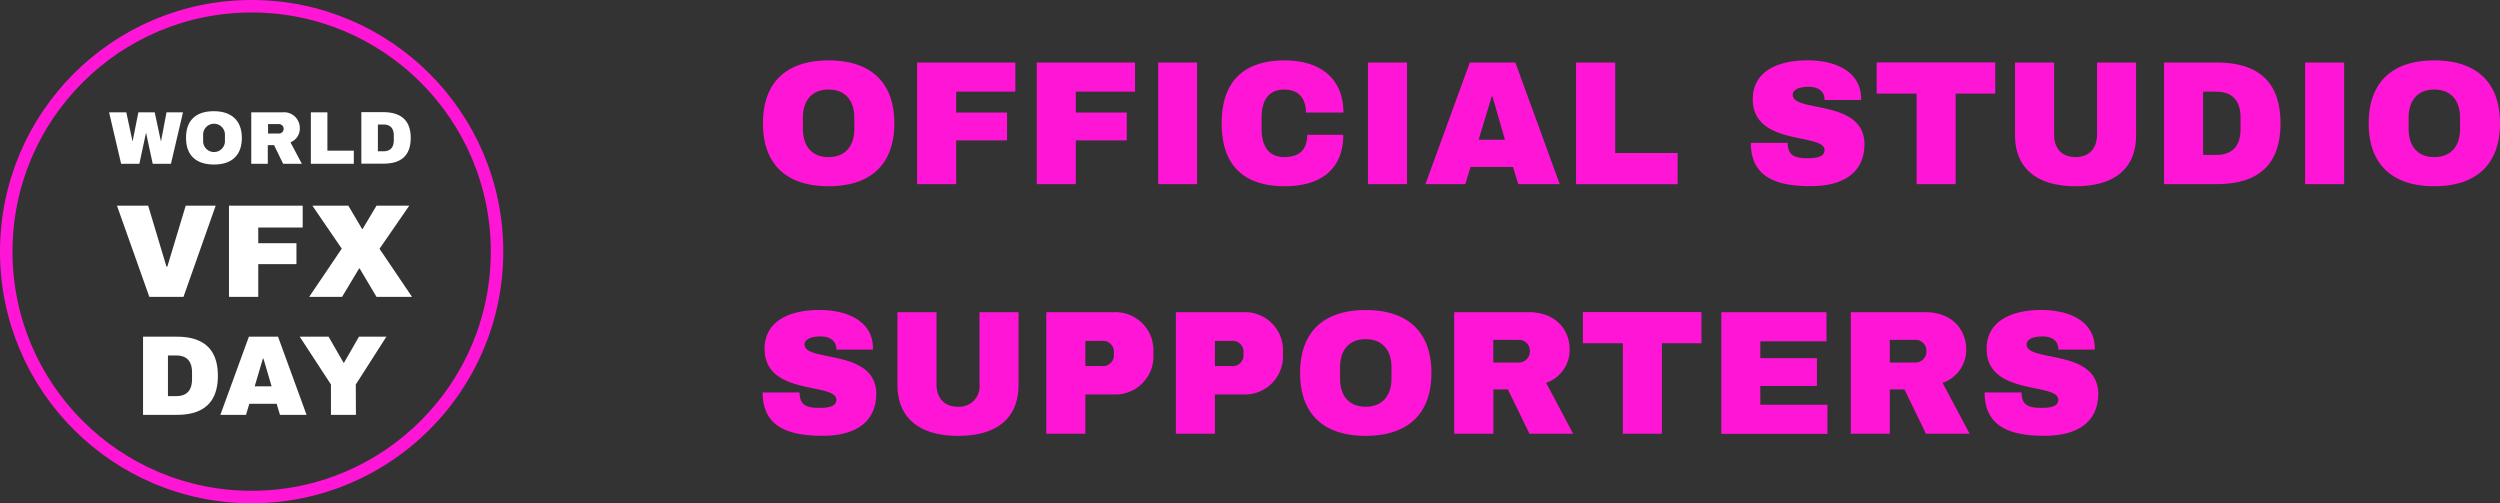
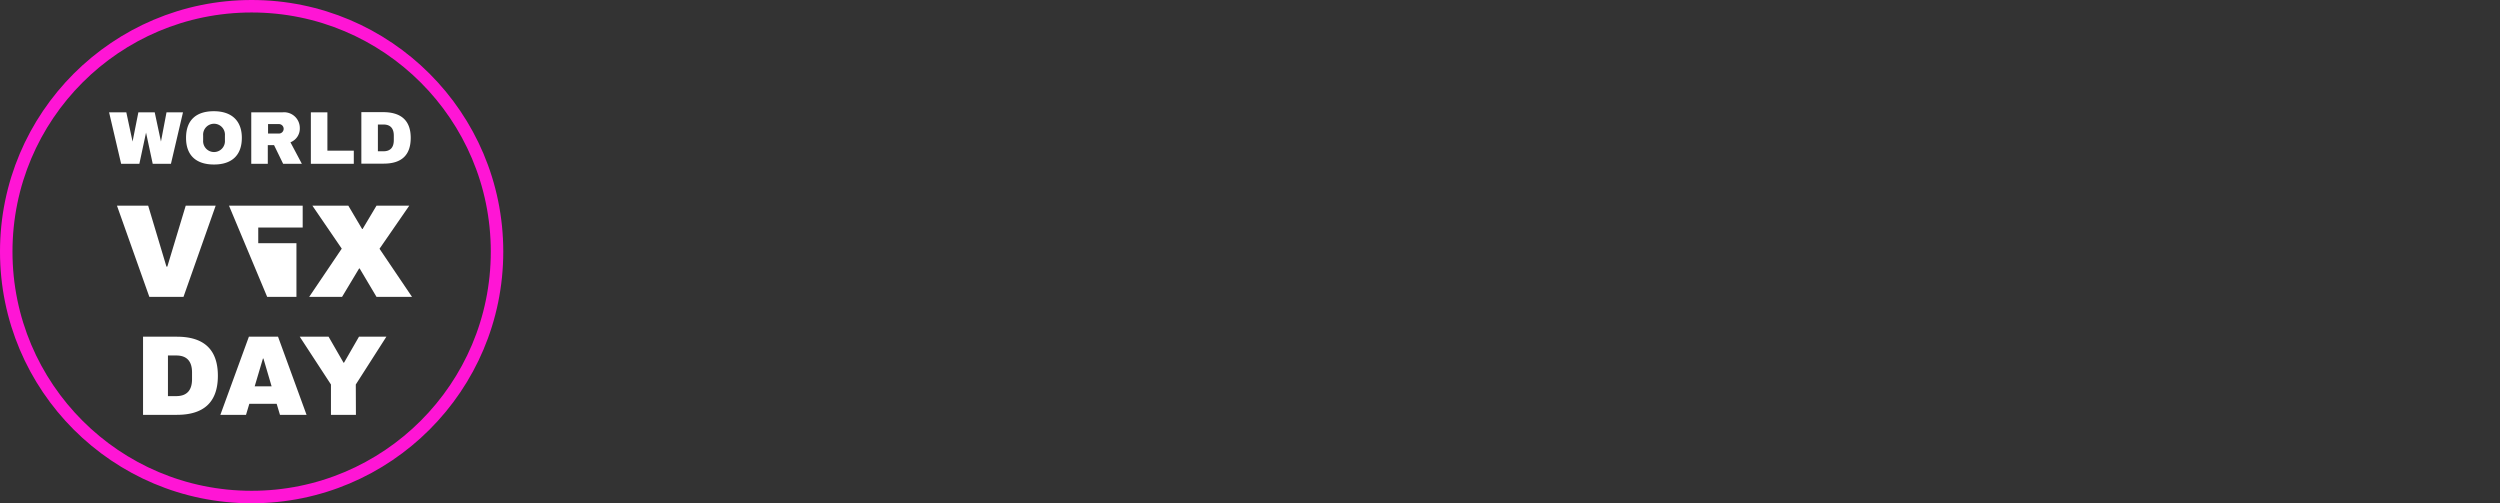
<svg xmlns="http://www.w3.org/2000/svg" data-name="Layer 1" viewBox="18.19 16.63 400.58 80.64">
  <rect x="18.19" y="16.63" width="400.58" height="80.64" fill="#333333" stroke="none" />
-   <path d="M352.49 279.67c0 6.65-3.88 10.08-10.54 10.08s-10.51-3.43-10.51-10.08 3.85-10.08 10.51-10.08 10.54 3.41 10.54 10.08Zm-14.65-.91v1.81c0 2.67 1.36 4.51 4.11 4.51s4.13-1.84 4.13-4.51v-1.81c0-2.66-1.38-4.5-4.13-4.5s-4.11 1.84-4.11 4.5ZM356.14 269.93h15.74v4.67h-9.48v3.34h8.15v4.47h-8.15v7h-6.26ZM375.31 269.93h15.75v4.67h-9.49v3.34h8.16v4.47h-8.16v7h-6.26ZM394.77 289.41v-19.48H401v19.48ZM424.45 277.94h-6c0-2.24-1.19-3.68-3.43-3.68-2.66 0-3.68 1.84-3.68 4.5v1.81c0 2.67 1.08 4.51 3.63 4.51s3.68-1.33 3.68-3.57h5.78c0 5.35-3.43 8.24-9.38 8.24-6.65 0-10.11-3.43-10.11-10.08s3.46-10.08 10.11-10.08c5.69 0 9.4 2.91 9.4 8.35ZM428.38 289.41v-19.48h6.26v19.48ZM452.46 289.41l-.83-2.75h-6.82l-.82 2.75h-6.4l7.11-19.48h7.3l7.11 19.48Zm-6.35-7.11h4.22l-2-6.94h-.11ZM461.72 269.93H468v14.5h10v5h-16.28ZM507.4 275.59v.34h-5.86v-.11c0-1-.71-2-2.53-2s-2.57.6-2.57 1.28c0 2.91 11.35.62 11.5 7.84 0 4.85-3.69 6.8-8.59 6.8-5.46 0-9.62-1.39-9.62-6.94h5.91c0 2.1 1.22 2.46 3.15 2.46 1.13 0 2.75-.08 2.75-1.3 0-2.8-11.5-.56-11.5-8.15 0-4.54 4.13-6.23 8.75-6.23s8.52 1.85 8.61 6.01ZM522.55 274.91v14.5h-6.26v-14.5h-6.4v-5h19v5ZM541.78 289.75c-6.12 0-9.72-2.8-9.72-8.19v-11.63h6.26v11.55c0 2.1 1.14 3.6 3.43 3.6s3.45-1.5 3.45-3.6v-11.55h6.26v11.63c0 5.44-3.57 8.19-9.68 8.19ZM574.6 279.67c0 6.65-3.57 9.74-10.22 9.74h-8.44v-19.48h8.44c6.62 0 10.22 3.07 10.22 9.74Zm-12.4 5.07h2.06c2.75 0 3.94-1.56 3.94-4.22v-1.7c0-2.66-1.19-4.22-3.94-4.22h-2.06ZM578.54 289.41v-19.48h6.26v19.48ZM609.77 279.67c0 6.65-3.88 10.08-10.53 10.08s-10.51-3.43-10.51-10.08 3.85-10.08 10.51-10.08 10.53 3.41 10.53 10.08Zm-14.64-.91v1.81c0 2.67 1.36 4.51 4.11 4.51s4.13-1.84 4.13-4.51v-1.81c0-2.66-1.38-4.5-4.13-4.5s-4.11 1.84-4.11 4.5ZM349.06 315.59v.34h-5.86v-.11c0-1-.71-2-2.52-2s-2.58.6-2.58 1.28c0 2.91 11.36.62 11.5 7.84 0 4.85-3.68 6.8-8.58 6.8-5.47 0-9.63-1.39-9.63-6.94h5.92c0 2.1 1.21 2.46 3.14 2.46 1.13 0 2.75-.08 2.75-1.3 0-2.8-11.5-.56-11.5-8.15 0-4.54 4.13-6.23 8.75-6.23s8.55 1.85 8.61 6.01ZM362.71 329.75c-6.12 0-9.72-2.8-9.72-8.19v-11.63h6.26v11.55c0 2.1 1.14 3.6 3.43 3.6a3.26 3.26 0 0 0 3.46-3.6v-11.55h6.25v11.63c0 5.44-3.56 8.19-9.68 8.19ZM394 316.33v.36a6.1 6.1 0 0 1-6.23 6.43h-4.67v6.29h-6.26v-19.48h10.96a6.08 6.08 0 0 1 6.2 6.4Zm-10.9 2.23h2.57a1.75 1.75 0 0 0 2-1.89v-.23a1.75 1.75 0 0 0-2-1.9h-2.57ZM414.76 316.33v.36a6.1 6.1 0 0 1-6.23 6.43h-4.67v6.29h-6.26v-19.48h10.93a6.08 6.08 0 0 1 6.23 6.4Zm-10.9 2.23h2.58a1.75 1.75 0 0 0 2-1.89v-.23a1.75 1.75 0 0 0-2-1.9h-2.58ZM438.55 319.67c0 6.65-3.88 10.08-10.54 10.08s-10.5-3.43-10.5-10.08 3.85-10.08 10.5-10.08 10.54 3.41 10.54 10.08Zm-14.64-.91v1.81c0 2.67 1.36 4.51 4.1 4.51s4.14-1.84 4.14-4.51v-1.81c0-2.66-1.39-4.5-4.14-4.5s-4.1 1.84-4.1 4.5ZM456.93 321.25l4.33 8.16h-7l-3.46-7.11h-2.32v7.11h-6.28v-19.48h11.93c4.33 0 6.57 2.8 6.57 6a5.57 5.57 0 0 1-3.77 5.32Zm-4.36-6.88h-4.11V318h4.11a1.76 1.76 0 0 0 1.75-1.81 1.74 1.74 0 0 0-1.75-1.82ZM475.48 314.91v14.5h-6.26v-14.5h-6.4v-5h19v5ZM485 309.93h16.85v4.67h-10.6v2.69h9.07v4.47h-9.07v3H502v4.67h-17ZM520.45 321.25l4.34 8.16h-7l-3.45-7.11H512v7.11h-6.25v-19.48h11.92c4.33 0 6.57 2.8 6.57 6a5.57 5.57 0 0 1-3.79 5.32Zm-4.36-6.88H512V318h4.11a1.77 1.77 0 0 0 1.76-1.81 1.74 1.74 0 0 0-1.78-1.82ZM544.84 315.59v.34H539v-.11c0-1-.7-2-2.52-2s-2.57.6-2.57 1.28c0 2.91 11.35.62 11.49 7.84 0 4.85-3.68 6.8-8.58 6.8-5.46 0-9.63-1.39-9.63-6.94h5.92c0 2.1 1.22 2.46 3.15 2.46 1.13 0 2.74-.08 2.74-1.3 0-2.8-11.49-.56-11.49-8.15 0-4.54 4.13-6.23 8.75-6.23s8.49 1.85 8.58 6.01Z" style="fill:#ff15d5" transform="translate(-191 -243.28)" />
-   <path d="m233.66 286.16-1.07-5-1.07 5h-2.92l-1.93-8.25h2.76l1 4.68.93-4.68h2.62l1 4.68.89-4.68h2.64l-1.93 8.25ZM247.94 282c0 2.82-1.64 4.27-4.46 4.27S239 284.85 239 282s1.63-4.27 4.45-4.27 4.49 1.49 4.49 4.27Zm-6.2-.38v.77a1.75 1.75 0 1 0 3.49 0v-.77a1.75 1.75 0 1 0-3.49 0ZM255.73 282.71l1.83 3.45h-3l-1.46-3h-1v3h-2.65v-8.25h5a2.52 2.52 0 0 1 2.78 2.53 2.36 2.36 0 0 1-1.5 2.27Zm-1.85-2.92h-1.74v1.52h1.74a.76.76 0 0 0 0-1.52ZM259 277.91h2.65v6.14h4.23v2.11H259ZM275 282c0 2.82-1.52 4.13-4.33 4.13h-3.58v-8.25h3.58c2.79.03 4.33 1.34 4.33 4.12Zm-5.26 2.15h.88c1.16 0 1.67-.66 1.67-1.79v-.72c0-1.12-.51-1.78-1.67-1.78h-.88ZM233.12 307.48l-5.19-14.62h5l2.93 9.77h.14l2.95-9.77h4.8l-5.16 14.62ZM245.88 292.86h11.81v3.51h-7.12v2.51h6.12v3.35h-6.12v5.25h-4.69ZM275.21 307.48h-5.69l-2.7-4.55h-.09l-2.73 4.55h-5.27l5.22-7.73-4.71-6.89H265l2.21 3.74h.08l2.23-3.74h5.25l-4.77 6.91ZM244.1 320.12c0 4.28-2.3 6.26-6.57 6.26h-5.42v-12.52h5.42c4.27 0 6.57 1.99 6.57 6.26Zm-8 3.26h1.33c1.76 0 2.53-1 2.53-2.71v-1.09c0-1.71-.77-2.71-2.53-2.71h-1.33ZM254.05 326.38l-.53-1.77h-4.38l-.53 1.77h-4.11l4.57-12.52h4.67l4.57 12.52Zm-4.05-4.57h2.71l-1.31-4.45h-.08ZM266.22 326.38h-4v-4.86l-5-7.66h4.62l2.4 4.17h.07l2.4-4.17h4.39l-4.9 7.66Z" style="fill:#fff" transform="translate(-191 -243.28)" />
+   <path d="m233.66 286.16-1.07-5-1.07 5h-2.92l-1.93-8.25h2.76l1 4.68.93-4.68h2.62l1 4.68.89-4.68h2.64l-1.93 8.25ZM247.94 282c0 2.82-1.64 4.27-4.46 4.27S239 284.85 239 282s1.63-4.27 4.45-4.27 4.49 1.49 4.49 4.27Zm-6.2-.38v.77a1.75 1.75 0 1 0 3.49 0v-.77a1.75 1.75 0 1 0-3.49 0ZM255.73 282.71l1.83 3.45h-3l-1.46-3h-1v3h-2.65v-8.25h5a2.52 2.52 0 0 1 2.78 2.53 2.36 2.36 0 0 1-1.5 2.27Zm-1.85-2.92h-1.74v1.52h1.74a.76.76 0 0 0 0-1.52ZM259 277.91h2.65v6.14h4.23v2.11H259ZM275 282c0 2.82-1.52 4.13-4.33 4.13h-3.58v-8.25h3.58c2.79.03 4.33 1.34 4.33 4.12Zm-5.26 2.15h.88c1.16 0 1.67-.66 1.67-1.79v-.72c0-1.12-.51-1.78-1.67-1.78h-.88ZM233.12 307.48l-5.19-14.62h5l2.93 9.77h.14l2.95-9.77h4.8l-5.16 14.62ZM245.88 292.86h11.81v3.51h-7.12v2.51h6.12v3.35v5.25h-4.69ZM275.21 307.48h-5.69l-2.7-4.55h-.09l-2.73 4.55h-5.27l5.22-7.73-4.71-6.89H265l2.21 3.74h.08l2.23-3.74h5.25l-4.77 6.91ZM244.1 320.12c0 4.28-2.3 6.26-6.57 6.26h-5.42v-12.52h5.42c4.27 0 6.57 1.99 6.57 6.26Zm-8 3.26h1.33c1.76 0 2.53-1 2.53-2.71v-1.09c0-1.71-.77-2.71-2.53-2.71h-1.33ZM254.05 326.38l-.53-1.77h-4.38l-.53 1.77h-4.11l4.57-12.52h4.67l4.57 12.52Zm-4.05-4.57h2.71l-1.31-4.45h-.08ZM266.22 326.38h-4v-4.86l-5-7.66h4.62l2.4 4.17h.07l2.4-4.17h4.39l-4.9 7.66Z" style="fill:#fff" transform="translate(-191 -243.28)" />
  <circle cx="58.51" cy="56.95" r="39.32" style="fill:none;stroke:#ff15d5;stroke-miterlimit:10;stroke-width:2px" />
</svg>